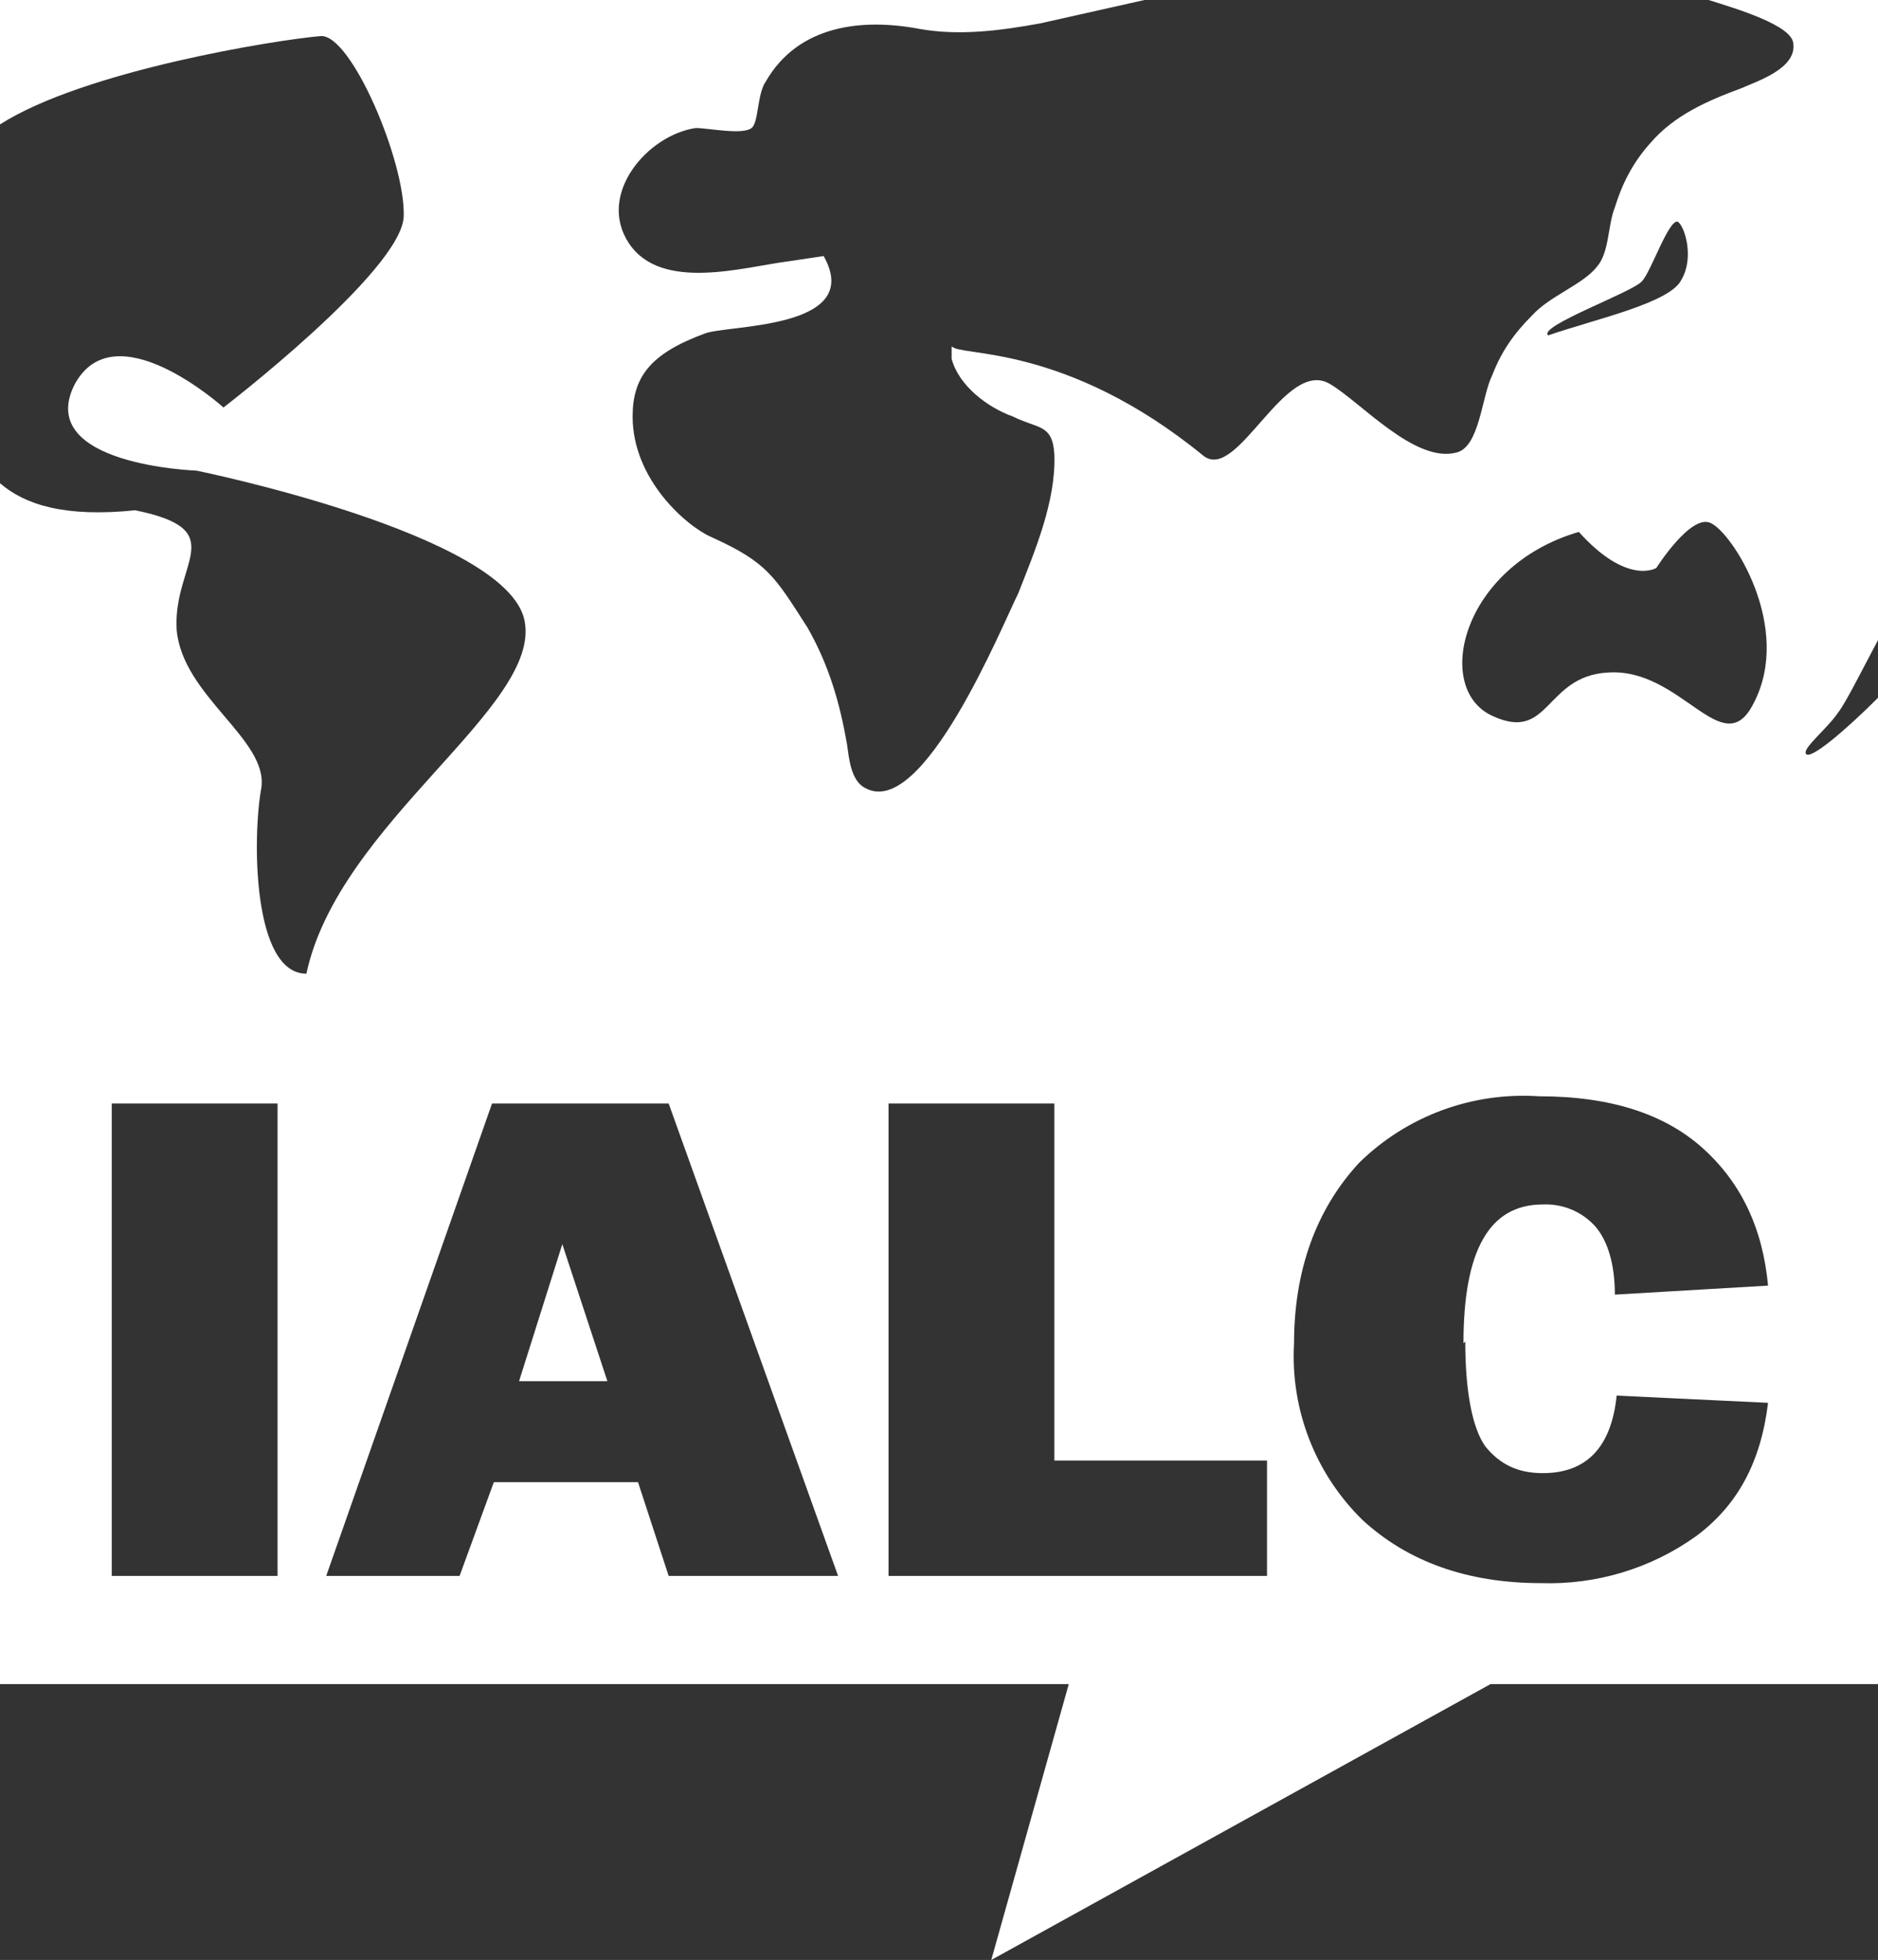
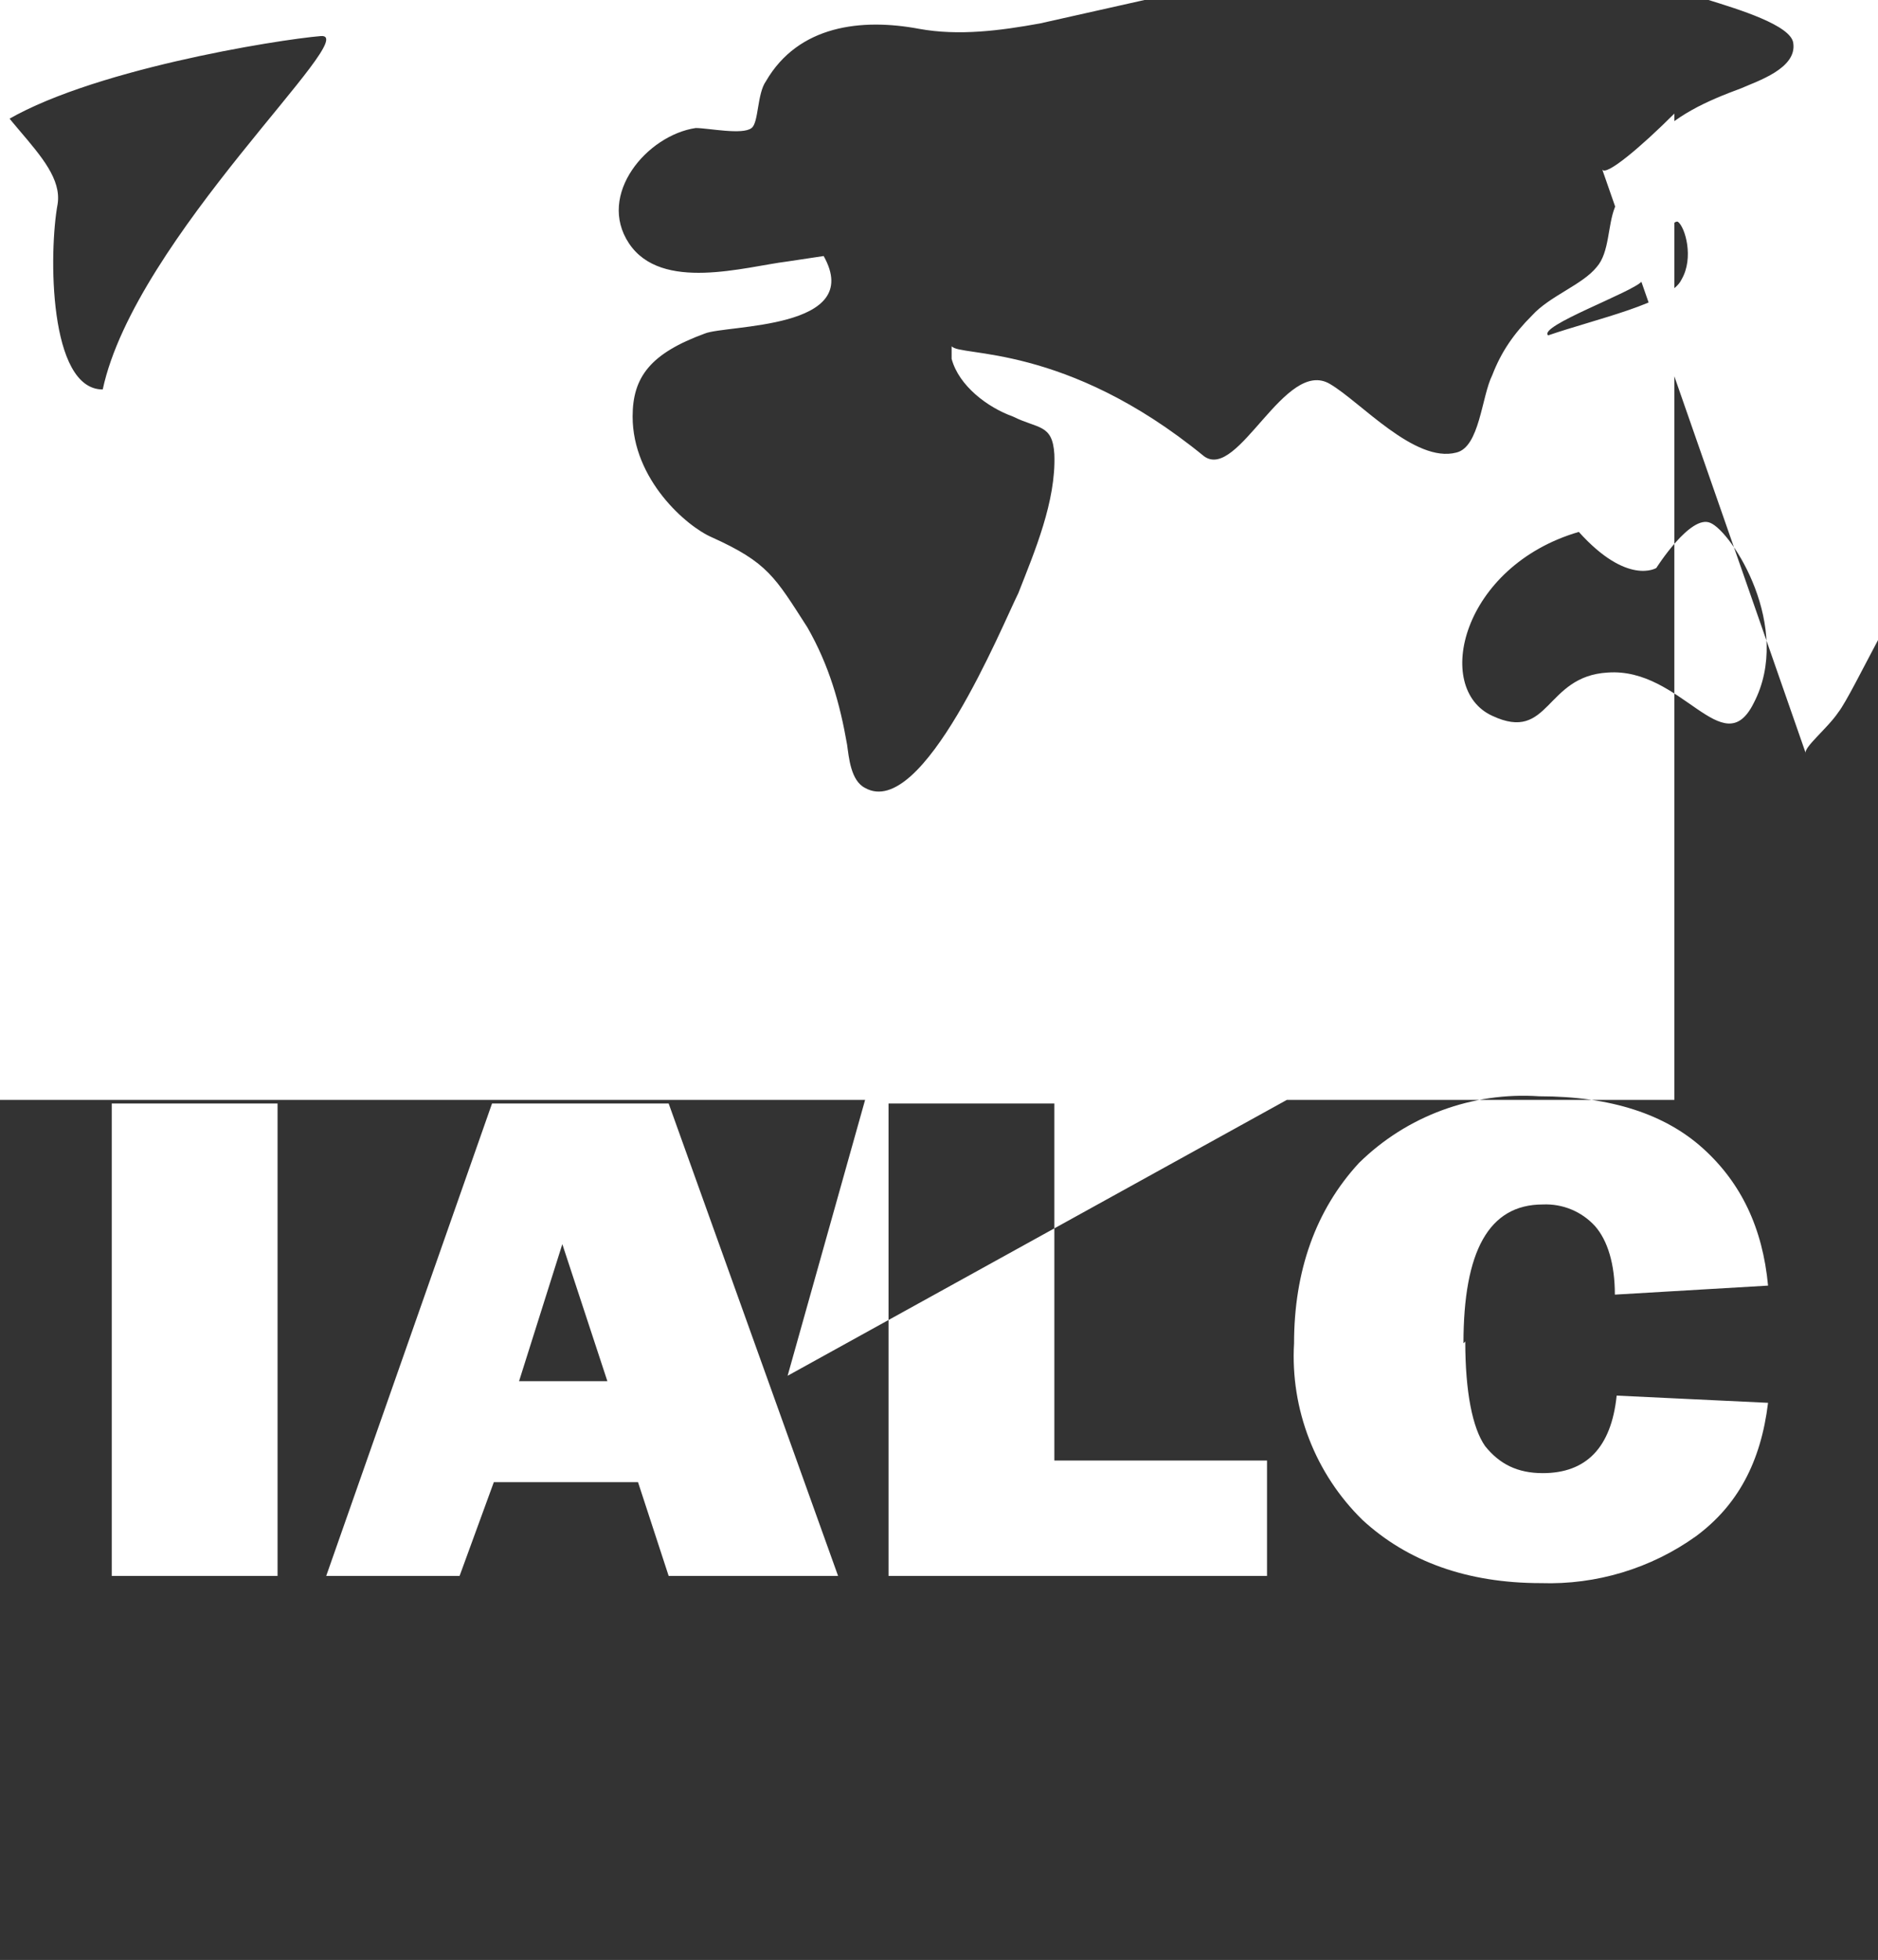
<svg xmlns="http://www.w3.org/2000/svg" id="Layer_2" data-name="Layer 2" viewBox="0 0 104.2 108.7">
  <rect x="0" y="0" width="104.2" height="108.7" fill="#333333" stroke="none" />
  <defs>
    <style>
      .cls-1 {
        fill: #fff;
      }
    </style>
  </defs>
  <g id="Layer_1-2" data-name="Layer 1">
-     <path class="cls-1" d="M100.2,41.8c-.2-.3,1.2-1.4,1.8-2.3.4-.5,1.4-2.5,2.2-4V0h-9.4c1.6.5,4.6,1.4,4.7,2.4.2,1.4-2,2.1-2.9,2.5-1.9.7-3.7,1.5-5,3-1,1.1-1.6,2.3-2,3.6-.4,1-.3,2.5-1,3.3-.8,1-2.6,1.6-3.6,2.7-1,1-1.7,2-2.2,3.3-.6,1.2-.7,4-2,4.3-2.3.6-5.3-2.8-7-3.8-2.5-1.5-5.1,5.4-7,4-7.7-6.3-13.6-5.5-14-6.1v.7c.4,1.5,2,2.7,3.4,3.2,1.4.7,2.2.4,2.3,2.1.1,2.6-1.1,5.4-2,7.7-.9,1.8-5.3,12.6-8.5,10.8-.8-.4-.9-1.7-1-2.4-.4-2.3-1-4.4-2.2-6.5-1.8-2.8-2.2-3.6-5.3-5-1.4-.6-4.4-3.2-4.4-6.7,0-2.2,1-3.5,4-4.6,1.2-.5,8.9-.2,6.6-4.3l-2,.3c-2.4.3-7,1.7-8.8-1-1.8-2.7,1-6,3.7-6.4.7,0,2.6.4,3.1,0,.4-.3.3-1.9.8-2.6,1.8-3.1,5.3-3.5,8.5-2.9,2.2.4,4.5.1,6.7-.3l5.8-1.3H0v6.9C4.7,3.9,15.4,2.2,17.8,2c1.7-.1,4.7,7,4.6,10-.1,3-10,10.6-10,10.6,0,0-6.1-5.5-8.3-1.2-2.1,4.4,6.8,4.7,6.8,4.7,0,0,17.2,3.5,18.2,8.3s-10.3,11.2-12.1,19.6c-3,0-3-7.6-2.5-10.3.4-2.7-4.4-5.1-4.7-8.8-.2-3.7,3.1-5.5-2.3-6.6-3.9.4-6.1-.3-7.5-1.5v66.6h59.3l-4.3,15.3,27.7-15.3h21.5v-54.7c-1.8,1.8-3.8,3.5-4,3.1M15.2,87.4H6.2v-26.2h9.2v26.2h-.2ZM46.5,87.4h-9.4l-1.7-5.2h-8l-1.9,5.2h-7.4l9.2-26.2h9.8s9.4,26.2,9.4,26.2ZM70.3,87.4h-21v-26.2h9.2v19.8h11.8v6.4ZM93.3,15.5c-.6,1.3-4.8,2.2-7.4,3.1-.6-.5,4.7-2.4,5.2-3,.5-.5,1.5-3.5,2-3.3.4.3.9,2,.2,3.2M97.3,39c-1.7,3.4-4-2-8.1-1.7-3.5.2-3.2,3.9-6.4,2.4-3.3-1.5-1.7-8.3,4.8-10.2,2.7,3,4.3,2,4.3,2,0,0,1.9-3,3-2.5,1.2.5,4.6,5.8,2.4,10M81.3,74.4c0,2.8.4,4.8,1.1,5.8.8,1,1.8,1.5,3.2,1.5,2.4,0,3.8-1.4,4.1-4.3l8.4.4c-.4,3.3-1.7,5.7-4,7.4-2.5,1.79-5.53,2.7-8.6,2.6-4.1,0-7.4-1.2-9.9-3.5-2.62-2.56-4.01-6.14-3.8-9.8,0-4,1.2-7.4,3.6-10,2.65-2.61,6.29-3.95,10-3.7,4,0,7,1,9.1,2.9,2.1,1.9,3.3,4.4,3.6,7.6l-8.5.5c0-1.7-.4-3-1.1-3.8-.74-.81-1.8-1.25-2.9-1.2-3,0-4.4,2.6-4.4,7.7M28.8,76.6h4.9l-2.5-7.6s-2.4,7.6-2.4,7.6Z" />
+     <path class="cls-1" d="M100.2,41.8c-.2-.3,1.2-1.4,1.8-2.3.4-.5,1.4-2.5,2.2-4V0h-9.4c1.6.5,4.6,1.4,4.7,2.4.2,1.4-2,2.1-2.9,2.5-1.9.7-3.7,1.5-5,3-1,1.1-1.6,2.3-2,3.6-.4,1-.3,2.5-1,3.3-.8,1-2.6,1.6-3.6,2.7-1,1-1.7,2-2.2,3.3-.6,1.2-.7,4-2,4.3-2.3.6-5.3-2.8-7-3.8-2.5-1.5-5.1,5.4-7,4-7.7-6.3-13.6-5.5-14-6.1v.7c.4,1.5,2,2.7,3.4,3.2,1.4.7,2.2.4,2.3,2.1.1,2.6-1.1,5.4-2,7.7-.9,1.8-5.3,12.6-8.5,10.8-.8-.4-.9-1.7-1-2.4-.4-2.3-1-4.4-2.2-6.5-1.8-2.8-2.2-3.6-5.3-5-1.4-.6-4.4-3.2-4.4-6.7,0-2.2,1-3.5,4-4.6,1.2-.5,8.9-.2,6.6-4.3l-2,.3c-2.4.3-7,1.7-8.8-1-1.8-2.7,1-6,3.7-6.4.7,0,2.6.4,3.1,0,.4-.3.3-1.9.8-2.6,1.8-3.1,5.3-3.5,8.5-2.9,2.2.4,4.5.1,6.7-.3l5.8-1.3H0v6.9C4.7,3.9,15.4,2.2,17.8,2s-10.3,11.2-12.1,19.6c-3,0-3-7.6-2.5-10.3.4-2.7-4.4-5.1-4.7-8.8-.2-3.7,3.1-5.5-2.3-6.6-3.9.4-6.1-.3-7.5-1.5v66.6h59.3l-4.3,15.3,27.7-15.3h21.5v-54.7c-1.8,1.8-3.8,3.5-4,3.1M15.2,87.4H6.2v-26.2h9.2v26.2h-.2ZM46.5,87.4h-9.4l-1.7-5.2h-8l-1.9,5.2h-7.4l9.2-26.2h9.8s9.4,26.2,9.4,26.2ZM70.3,87.4h-21v-26.2h9.2v19.8h11.8v6.4ZM93.3,15.5c-.6,1.3-4.8,2.2-7.4,3.1-.6-.5,4.7-2.4,5.2-3,.5-.5,1.5-3.5,2-3.3.4.3.9,2,.2,3.2M97.3,39c-1.7,3.4-4-2-8.1-1.7-3.5.2-3.2,3.9-6.4,2.4-3.3-1.5-1.7-8.3,4.8-10.2,2.7,3,4.3,2,4.3,2,0,0,1.9-3,3-2.5,1.2.5,4.6,5.8,2.4,10M81.3,74.4c0,2.8.4,4.8,1.1,5.8.8,1,1.8,1.5,3.2,1.5,2.4,0,3.8-1.4,4.1-4.3l8.4.4c-.4,3.3-1.7,5.7-4,7.4-2.5,1.79-5.53,2.7-8.6,2.6-4.1,0-7.4-1.2-9.9-3.5-2.62-2.56-4.01-6.14-3.8-9.8,0-4,1.2-7.4,3.6-10,2.65-2.61,6.29-3.95,10-3.7,4,0,7,1,9.1,2.9,2.1,1.9,3.3,4.4,3.6,7.6l-8.5.5c0-1.7-.4-3-1.1-3.8-.74-.81-1.8-1.25-2.9-1.2-3,0-4.4,2.6-4.4,7.7M28.8,76.6h4.9l-2.5-7.6s-2.4,7.6-2.4,7.6Z" />
  </g>
</svg>